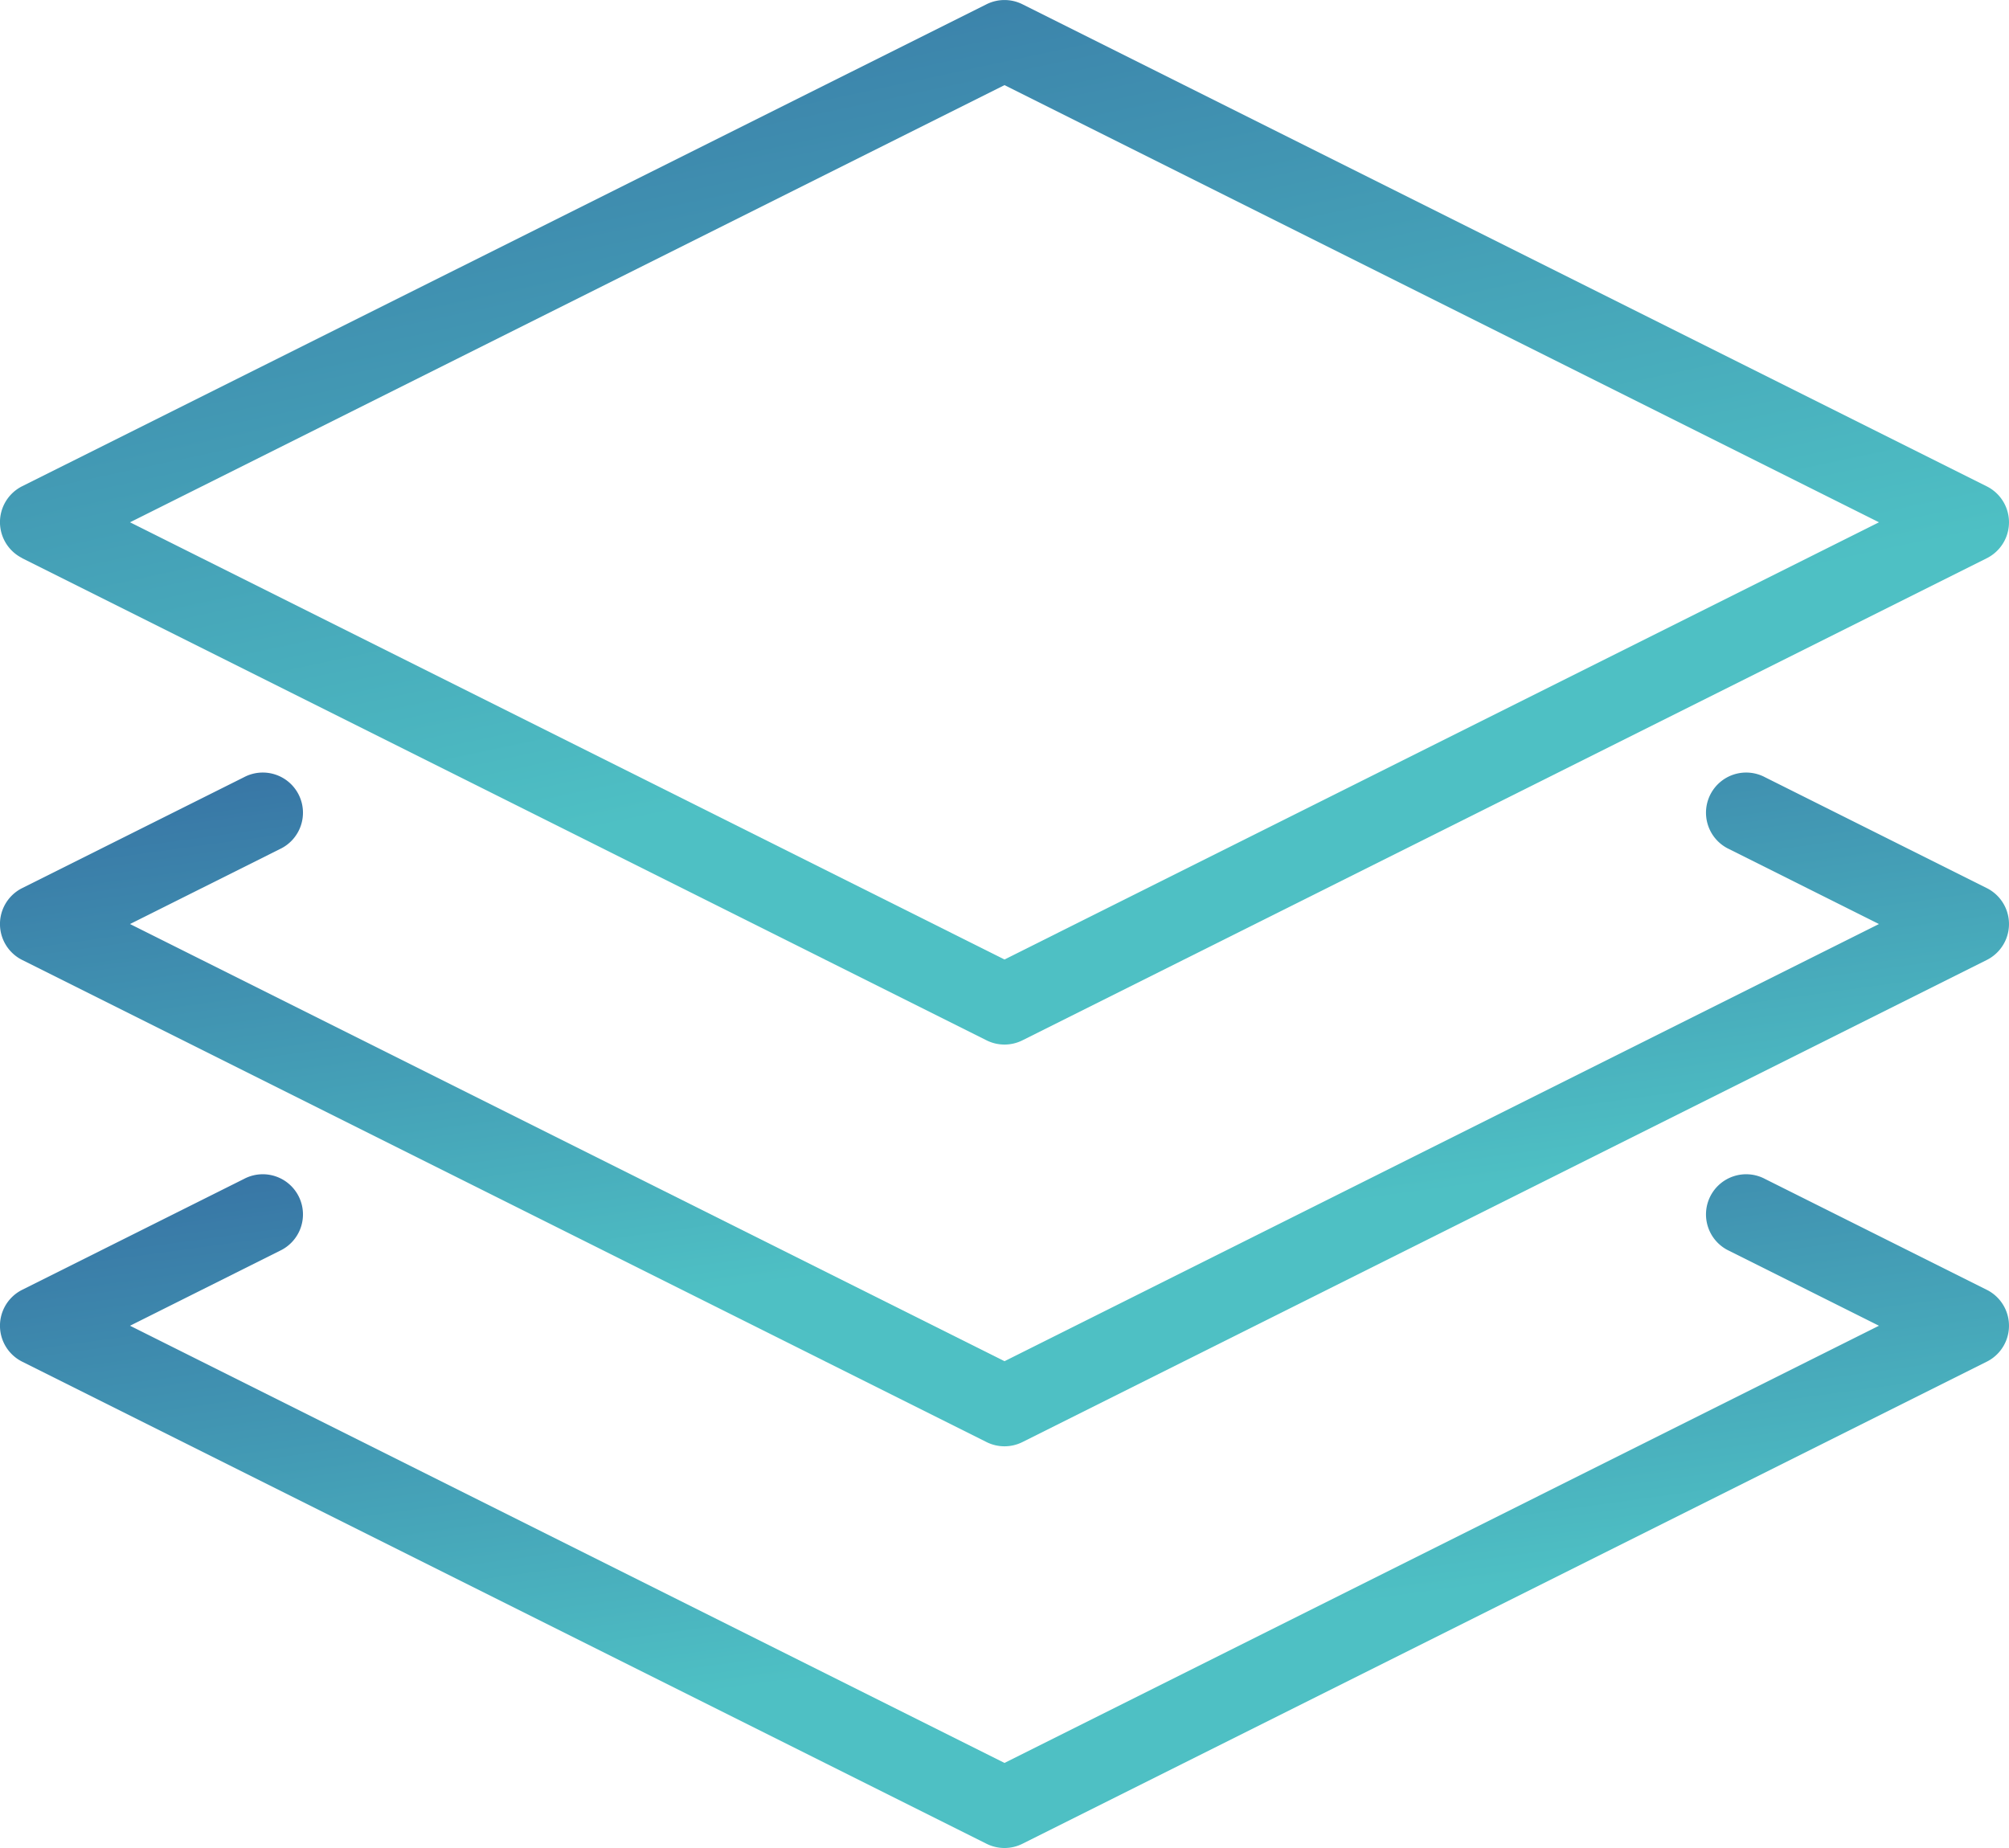
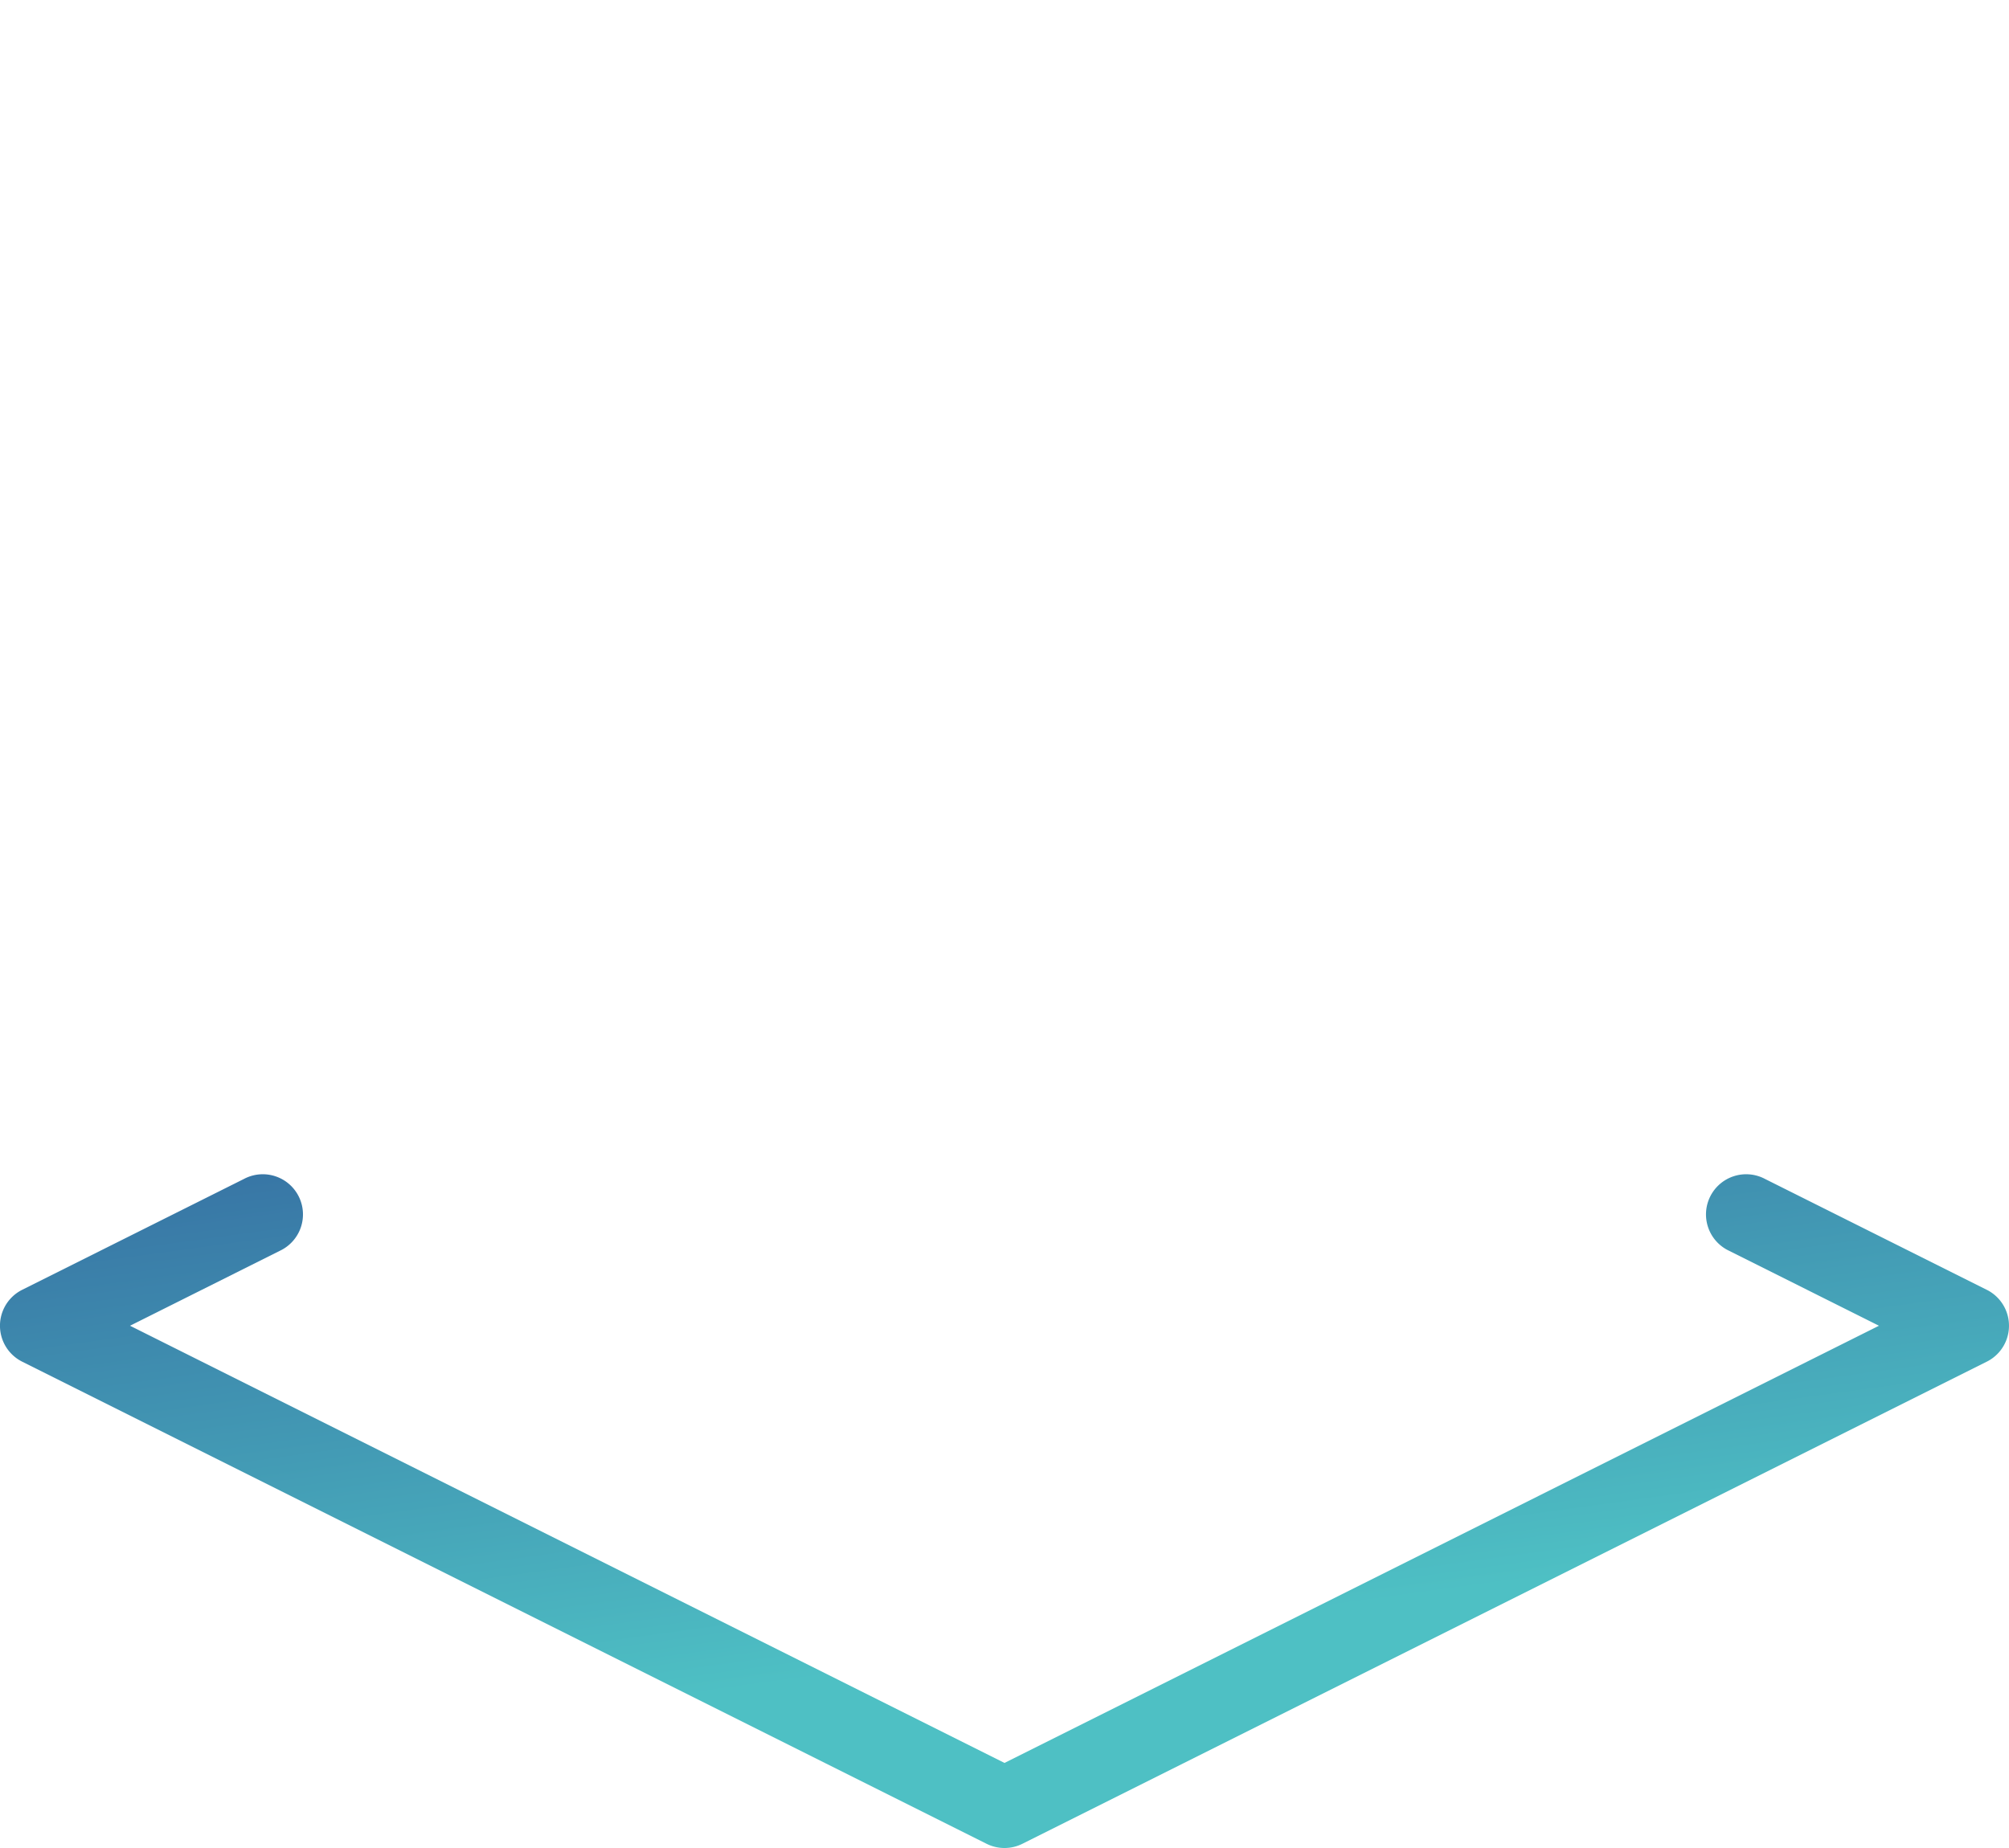
<svg xmlns="http://www.w3.org/2000/svg" width="60" height="55.201" viewBox="0 0 60 55.201">
  <defs>
    <linearGradient id="linear-gradient" x1="0.296" y1="-0.618" x2="0.794" y2="0.589" gradientUnits="objectBoundingBox">
      <stop offset="0" stop-color="#2a4792" />
      <stop offset="1" stop-color="#4ec0c4" />
    </linearGradient>
  </defs>
  <g id="layers_1_" data-name="layers (1)" transform="translate(0 -20.476)">
    <g id="Group_47667" data-name="Group 47667" transform="translate(0 20.476)">
      <g id="Group_47666" data-name="Group 47666" transform="translate(0 0)">
        <path id="Path_53642" data-name="Path 53642" d="M59.337,323.338l-6.624-3.312a1.2,1.2,0,1,0-1.073,2.146l4.476,2.239L30,337.47,3.883,324.411l4.476-2.239a1.2,1.2,0,1,0-1.073-2.146L.662,323.338a1.2,1.2,0,0,0,0,2.146l28.8,14.4a1.2,1.2,0,0,0,1.075,0l28.8-14.4a1.2,1.2,0,0,0,0-2.146Z" transform="translate(0 -284.811)" fill="url(#linear-gradient)" />
-         <path id="Path_53643" data-name="Path 53643" d="M59.337,220.935l-6.624-3.312a1.2,1.2,0,1,0-1.073,2.146l4.476,2.239L30,235.066,3.883,222.008l4.476-2.239a1.2,1.2,0,1,0-1.073-2.146L.662,220.935a1.2,1.2,0,0,0,0,2.146l28.8,14.4a1.2,1.2,0,0,0,1.075,0l28.8-14.4a1.2,1.2,0,0,0,0-2.146Z" transform="translate(0 -194.407)" fill="url(#linear-gradient)" />
-         <path id="Path_53644" data-name="Path 53644" d="M.662,37.15l28.8,14.4a1.2,1.2,0,0,0,1.075,0l28.8-14.4a1.2,1.2,0,0,0,0-2.146l-28.8-14.4a1.2,1.2,0,0,0-1.075,0L.662,35a1.2,1.2,0,0,0,0,2.146ZM30,23.019,56.117,36.077,30,49.136,3.883,36.077Z" transform="translate(0 -20.476)" fill="url(#linear-gradient)" />
      </g>
    </g>
  </g>
</svg>